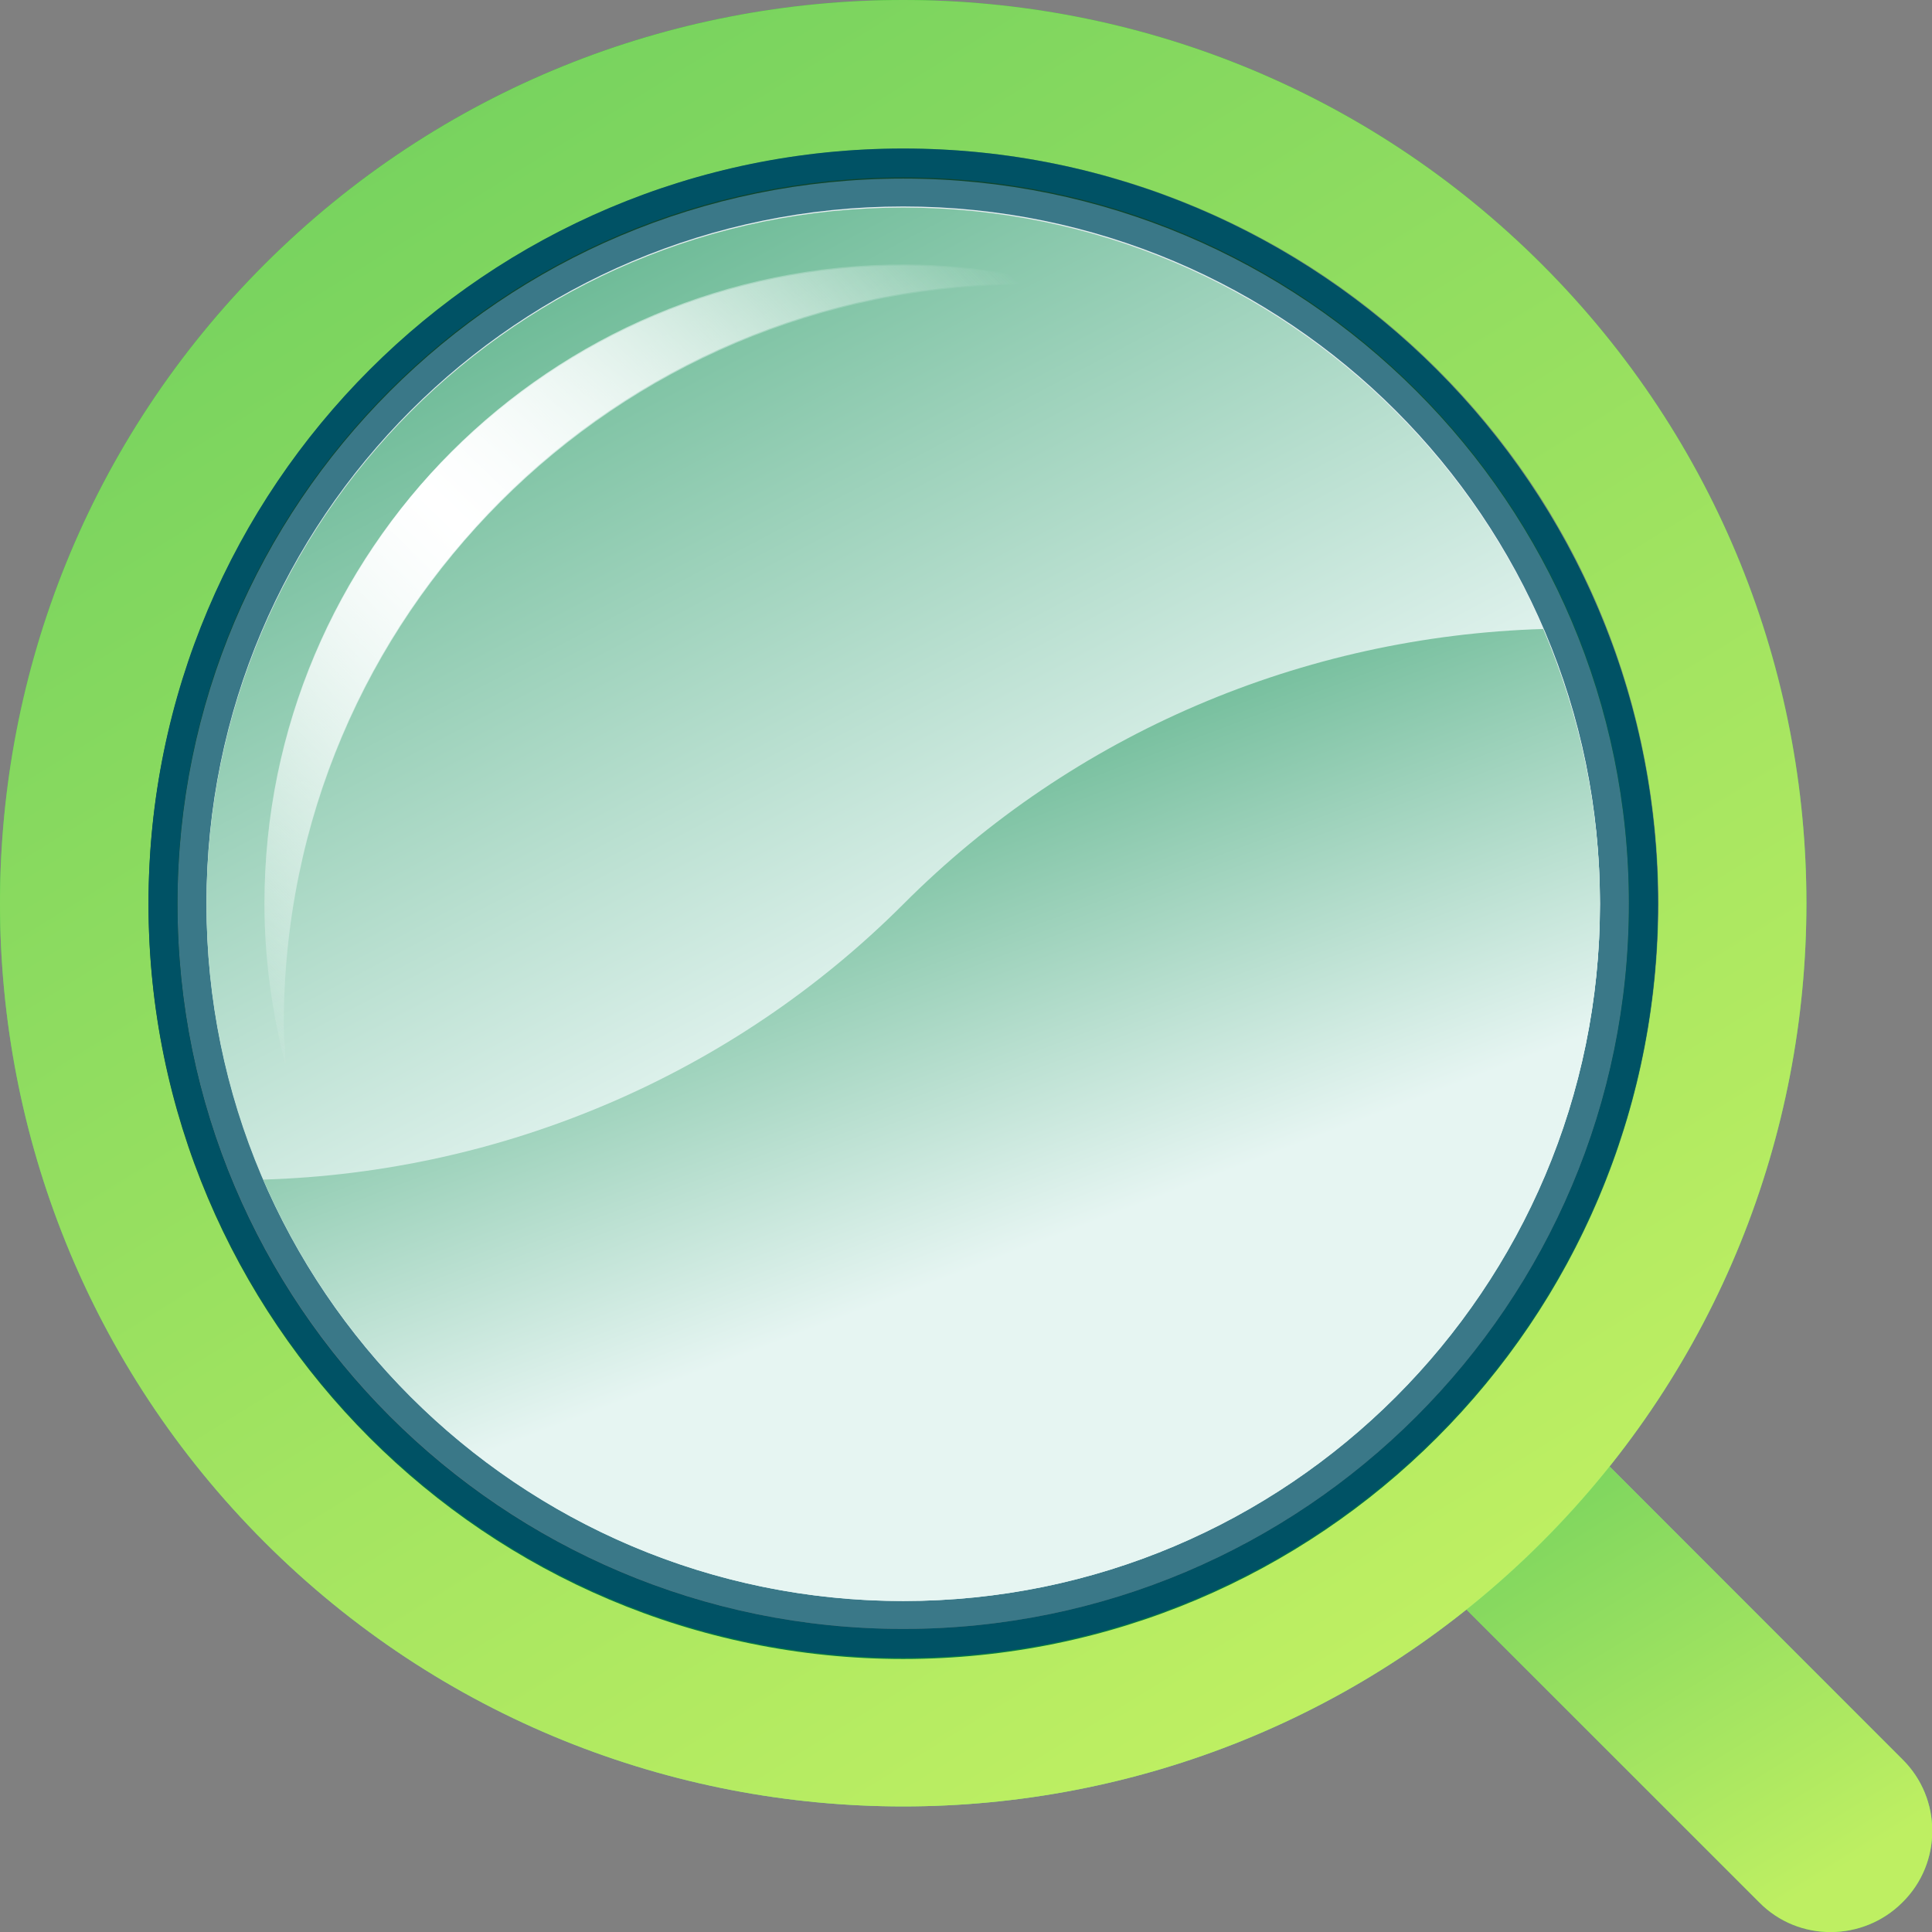
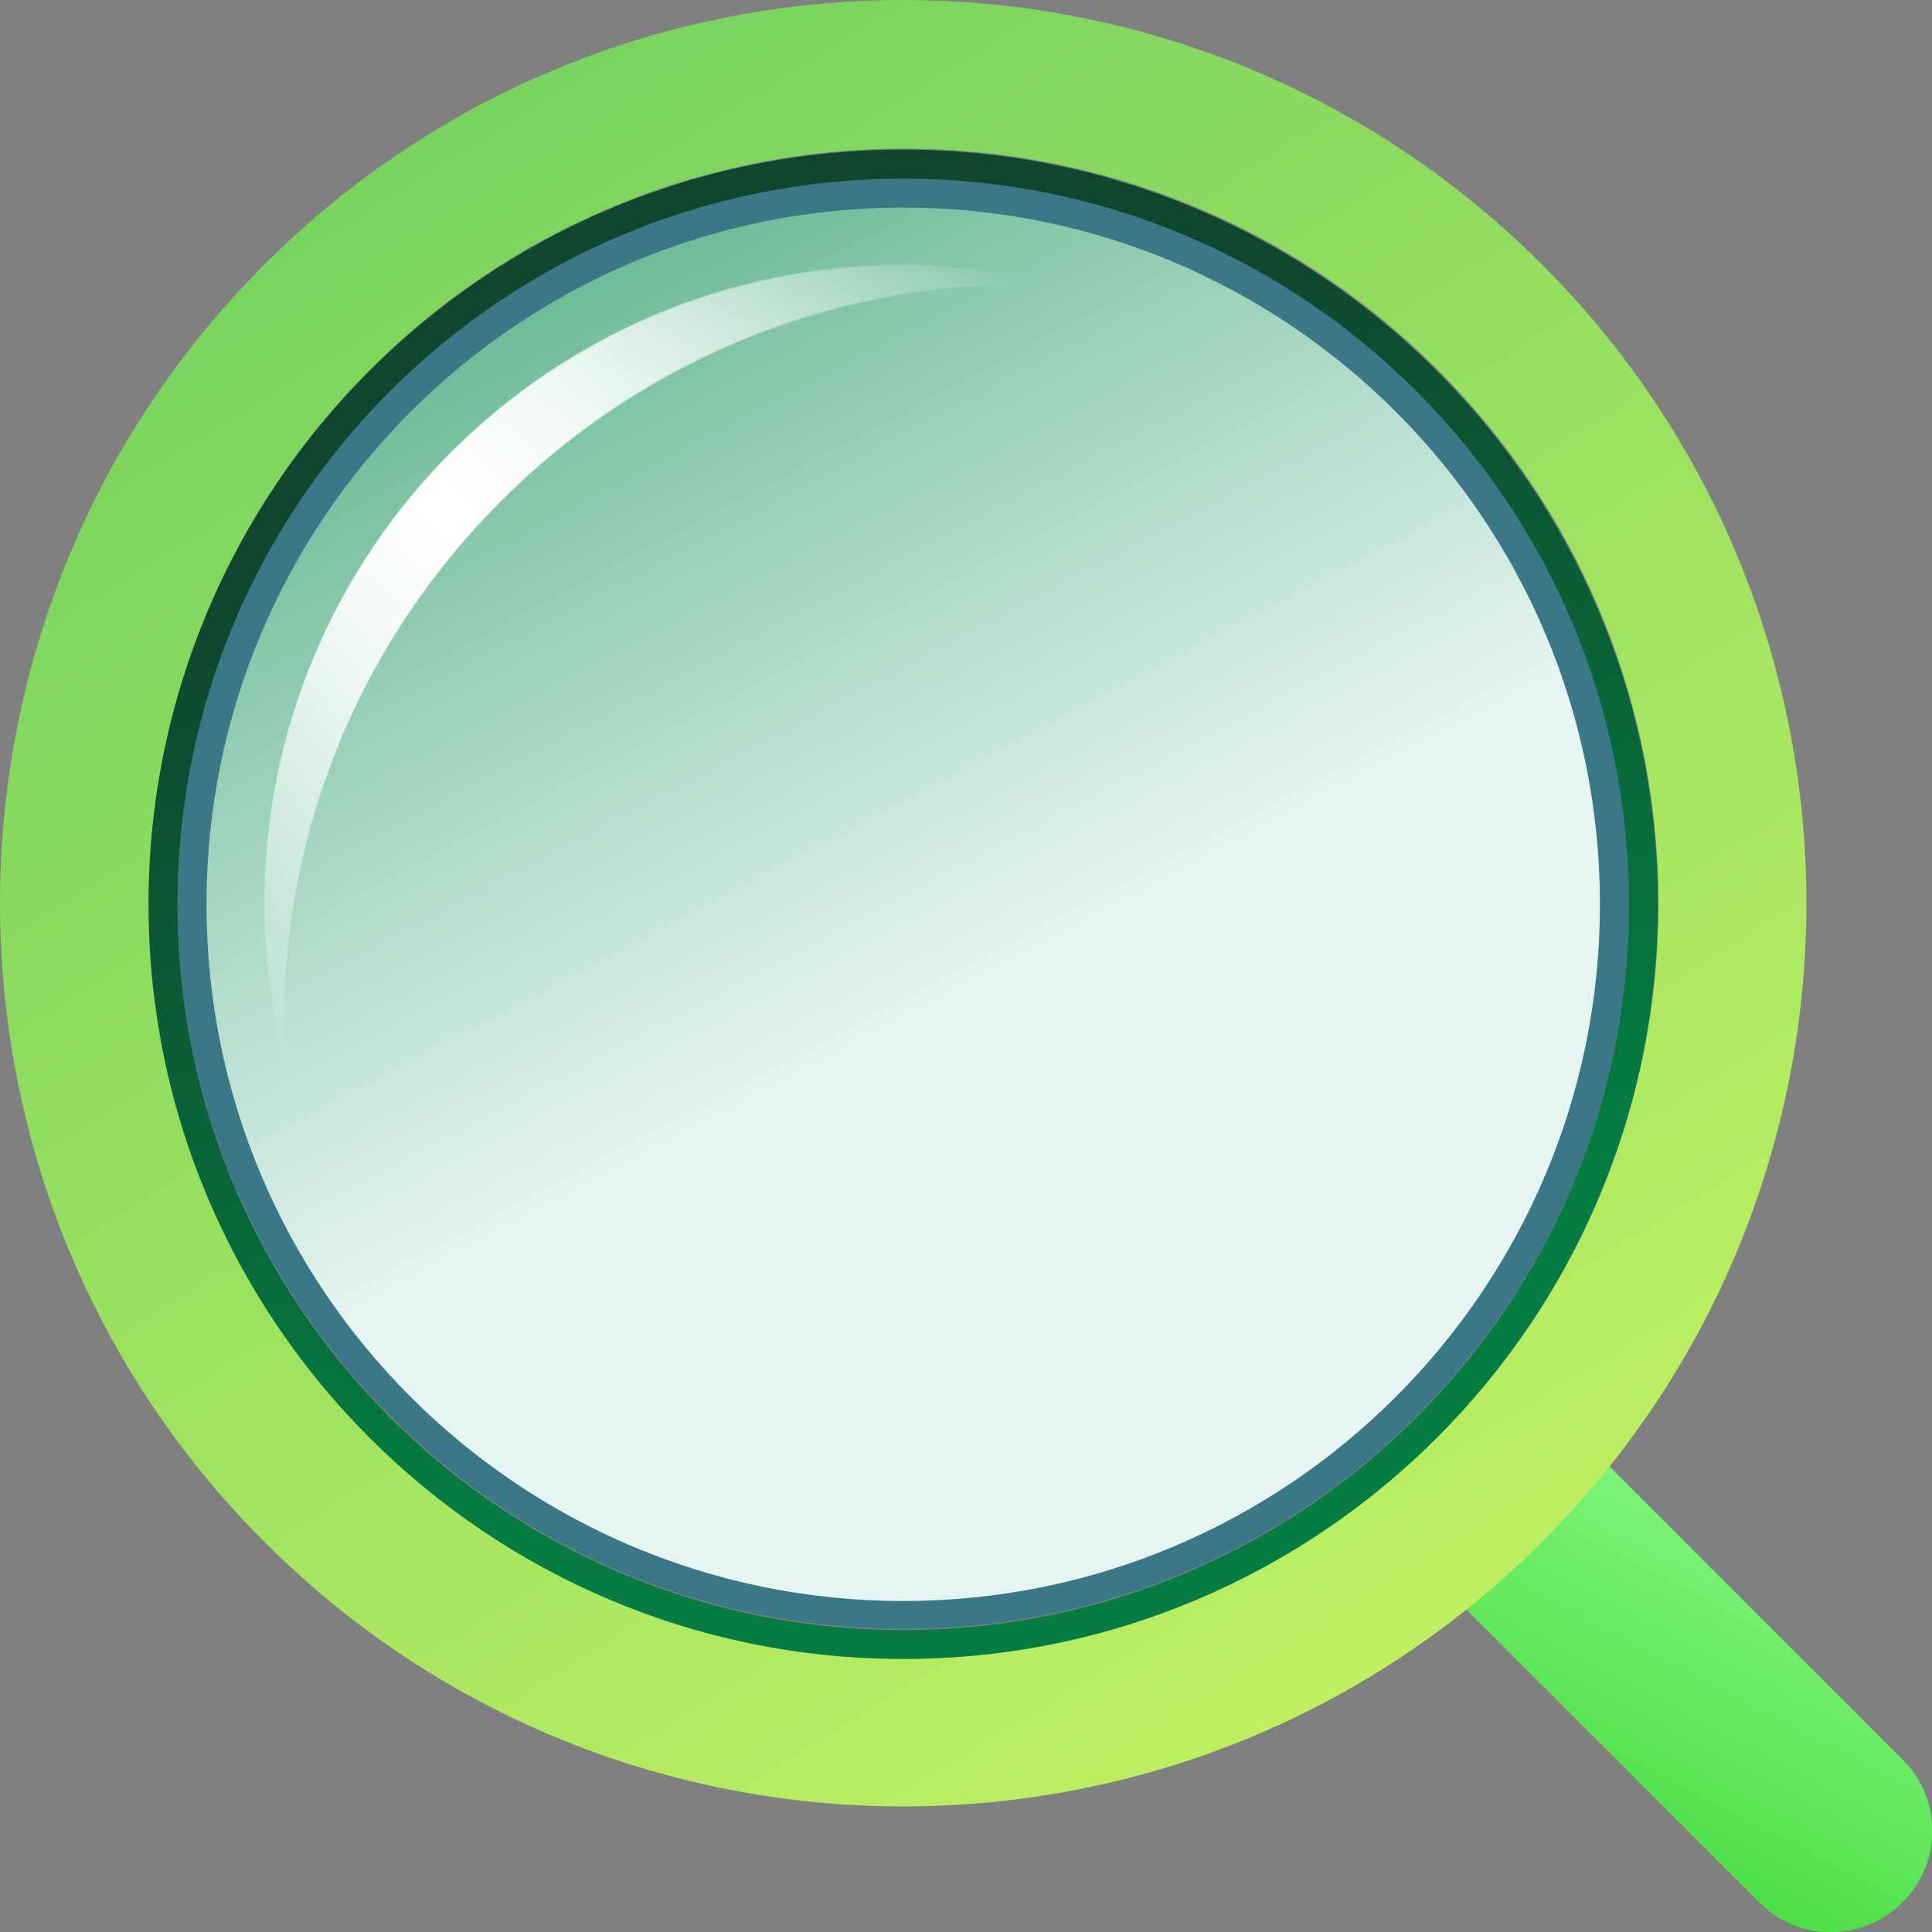
<svg xmlns="http://www.w3.org/2000/svg" width="48" height="48" viewBox="0 0 48 48" fill="none">
  <rect x="0" y="0" width="48" height="48" fill="#808080" stroke="none" />
  <g clip-path="url(#clip0_8545_893)">
    <path d="M47.264 47.265C46.289 48.24 44.684 48.255 43.709 47.265L35.024 38.58L38.579 35.025L47.264 43.71C48.254 44.685 48.254 46.29 47.264 47.265Z" fill="url(#paint0_linear_8545_893)" />
-     <path d="M47.264 47.265C46.289 48.24 44.684 48.255 43.709 47.265L35.024 38.58L38.579 35.025L47.264 43.71C48.254 44.685 48.254 46.29 47.264 47.265Z" fill="url(#paint1_linear_8545_893)" />
-     <path d="M38.31 6.57C29.55 -2.19 15.33 -2.19 6.57 6.57C-2.19 15.33 -2.19 29.55 6.57 38.31C15.33 47.07 29.55 47.07 38.31 38.31C47.07 29.55 47.07 15.33 38.31 6.57ZM9.195 35.7C1.875 28.38 1.875 16.5 9.195 9.18C16.515 1.86 28.395 1.86 35.715 9.18C43.035 16.5 43.035 28.38 35.715 35.7C28.395 43.02 16.515 43.02 9.195 35.7Z" fill="url(#paint2_linear_8545_893)" />
    <path d="M38.31 6.57C29.55 -2.19 15.33 -2.19 6.57 6.57C-2.19 15.33 -2.19 29.55 6.57 38.31C15.33 47.07 29.55 47.07 38.31 38.31C47.07 29.55 47.07 15.33 38.31 6.57ZM9.195 35.7C1.875 28.38 1.875 16.5 9.195 9.18C16.515 1.86 28.395 1.86 35.715 9.18C43.035 16.5 43.035 28.38 35.715 35.7C28.395 43.02 16.515 43.02 9.195 35.7Z" fill="url(#paint3_linear_8545_893)" />
    <path d="M22.441 40.47C32.401 40.47 40.471 32.4 40.471 22.44C40.471 12.48 32.401 4.41 22.441 4.41C12.481 4.41 4.411 12.495 4.411 22.44C4.411 32.385 12.481 40.47 22.441 40.47ZM22.441 5.745C31.666 5.745 39.136 13.215 39.136 22.44C39.136 31.665 31.666 39.135 22.441 39.135C13.216 39.135 5.746 31.665 5.746 22.44C5.746 13.215 13.216 5.745 22.441 5.745Z" fill="#3A7888" />
-     <path d="M22.44 5.13C31.995 5.13 39.75 12.885 39.75 22.44C39.75 31.995 31.995 39.75 22.44 39.75C12.885 39.75 5.13 31.995 5.13 22.44C5.13 12.885 12.885 5.13 22.44 5.13Z" fill="url(#paint4_linear_8545_893)" />
    <path d="M22.44 5.157C31.995 5.157 39.75 12.912 39.75 22.467C39.75 32.022 31.995 39.777 22.44 39.777C12.885 39.777 5.13 32.022 5.13 22.467C5.13 12.912 12.885 5.157 22.44 5.157Z" fill="url(#paint5_linear_8545_893)" />
-     <path d="M39.75 22.467C39.75 20.037 39.24 17.727 38.34 15.627C32.37 15.807 26.67 18.222 22.44 22.467C18.21 26.697 12.51 29.127 6.54 29.307C9.195 35.457 15.315 39.777 22.44 39.777C31.995 39.777 39.75 32.022 39.75 22.467Z" fill="url(#paint6_linear_8545_893)" />
    <path d="M41.19 22.467C41.19 12.117 32.79 3.717 22.44 3.717C12.09 3.717 3.69 12.117 3.69 22.467C3.69 32.817 12.09 41.217 22.44 41.217C32.79 41.217 41.19 32.817 41.19 22.467ZM22.44 40.497C12.48 40.497 4.41 32.427 4.41 22.467C4.41 12.507 12.48 4.437 22.44 4.437C32.4 4.437 40.47 12.507 40.47 22.467C40.47 32.427 32.4 40.497 22.44 40.497Z" fill="url(#paint7_linear_8545_893)" />
    <path d="M7.05 25.467C7.05 15.312 15.285 7.077 25.44 7.077C25.785 7.077 26.115 7.107 26.46 7.122C25.17 6.792 23.835 6.597 22.44 6.597C13.68 6.597 6.57 13.707 6.57 22.467C6.57 23.862 6.765 25.197 7.095 26.487C7.095 26.142 7.05 25.812 7.05 25.467Z" fill="url(#paint8_linear_8545_893)" />
-     <path d="M41.19 22.44C41.19 12.09 32.79 3.69 22.44 3.69C12.09 3.69 3.69 12.09 3.69 22.44C3.69 32.79 12.09 41.19 22.44 41.19C32.79 41.19 41.19 32.79 41.19 22.44ZM22.44 40.47C12.48 40.47 4.41 32.4 4.41 22.44C4.41 12.48 12.48 4.41 22.44 4.41C32.4 4.41 40.47 12.48 40.47 22.44C40.47 32.4 32.4 40.47 22.44 40.47Z" fill="#005265" />
    <path d="M7.05 25.44C7.05 15.285 15.285 7.05 25.44 7.05C25.785 7.05 26.115 7.08 26.46 7.095C25.17 6.765 23.835 6.57 22.44 6.57C13.68 6.57 6.57 13.68 6.57 22.44C6.57 23.835 6.765 25.17 7.095 26.46C7.095 26.115 7.05 25.785 7.05 25.44Z" fill="url(#paint9_linear_8545_893)" />
  </g>
  <defs>
    <linearGradient id="paint0_linear_8545_893" x1="37.214" y1="50.58" x2="45.884" y2="33.975" gradientUnits="userSpaceOnUse">
      <stop stop-color="#2BD124" />
      <stop offset="1" stop-color="#9AFF96" />
    </linearGradient>
    <linearGradient id="paint1_linear_8545_893" x1="41.636" y1="8.963" x2="59.555" y2="37.912" gradientUnits="userSpaceOnUse">
      <stop stop-color="#06A659" />
      <stop offset="1" stop-color="#BEEF62" />
    </linearGradient>
    <linearGradient id="paint2_linear_8545_893" x1="20.46" y1="4.5" x2="26.4" y2="58.26" gradientUnits="userSpaceOnUse">
      <stop stop-color="#2BD124" />
      <stop offset="1" stop-color="#9AFF96" />
    </linearGradient>
    <linearGradient id="paint3_linear_8545_893" x1="22.857" y1="-90.134" x2="84.838" y2="9.96" gradientUnits="userSpaceOnUse">
      <stop stop-color="#06A659" />
      <stop offset="1" stop-color="#BEEF62" />
    </linearGradient>
    <linearGradient id="paint4_linear_8545_893" x1="22.44" y1="5.13" x2="22.44" y2="39.75" gradientUnits="userSpaceOnUse">
      <stop stop-color="#E7EEF0" />
      <stop offset="1" stop-color="white" />
    </linearGradient>
    <linearGradient id="paint5_linear_8545_893" x1="9.84" y1="-1.353" x2="23.7" y2="24.867" gradientUnits="userSpaceOnUse">
      <stop stop-color="#36A06D" />
      <stop offset="1" stop-color="#E6F5F2" />
    </linearGradient>
    <linearGradient id="paint6_linear_8545_893" x1="19.35" y1="14.337" x2="25.665" y2="30.957" gradientUnits="userSpaceOnUse">
      <stop stop-color="#36A06D" />
      <stop offset="1" stop-color="#E6F5F2" />
    </linearGradient>
    <linearGradient id="paint7_linear_8545_893" x1="25.83" y1="32.667" x2="18.48" y2="10.542" gradientUnits="userSpaceOnUse">
      <stop stop-color="#047C42" />
      <stop offset="1" stop-color="#0F462D" />
    </linearGradient>
    <linearGradient id="paint8_linear_8545_893" x1="4.365" y1="24.237" x2="23.055" y2="4.797" gradientUnits="userSpaceOnUse">
      <stop stop-color="#E6F5F2" stop-opacity="0" />
      <stop offset="0.48" stop-color="#E6F5F2" />
      <stop offset="1" stop-color="#E6F5F2" stop-opacity="0" />
    </linearGradient>
    <linearGradient id="paint9_linear_8545_893" x1="4.365" y1="24.21" x2="23.055" y2="4.77" gradientUnits="userSpaceOnUse">
      <stop stop-color="white" stop-opacity="0" />
      <stop offset="0.48" stop-color="white" />
      <stop offset="1" stop-color="white" stop-opacity="0" />
    </linearGradient>
    <clipPath id="clip0_8545_893">
      <rect width="48" height="48" fill="white" />
    </clipPath>
  </defs>
</svg>